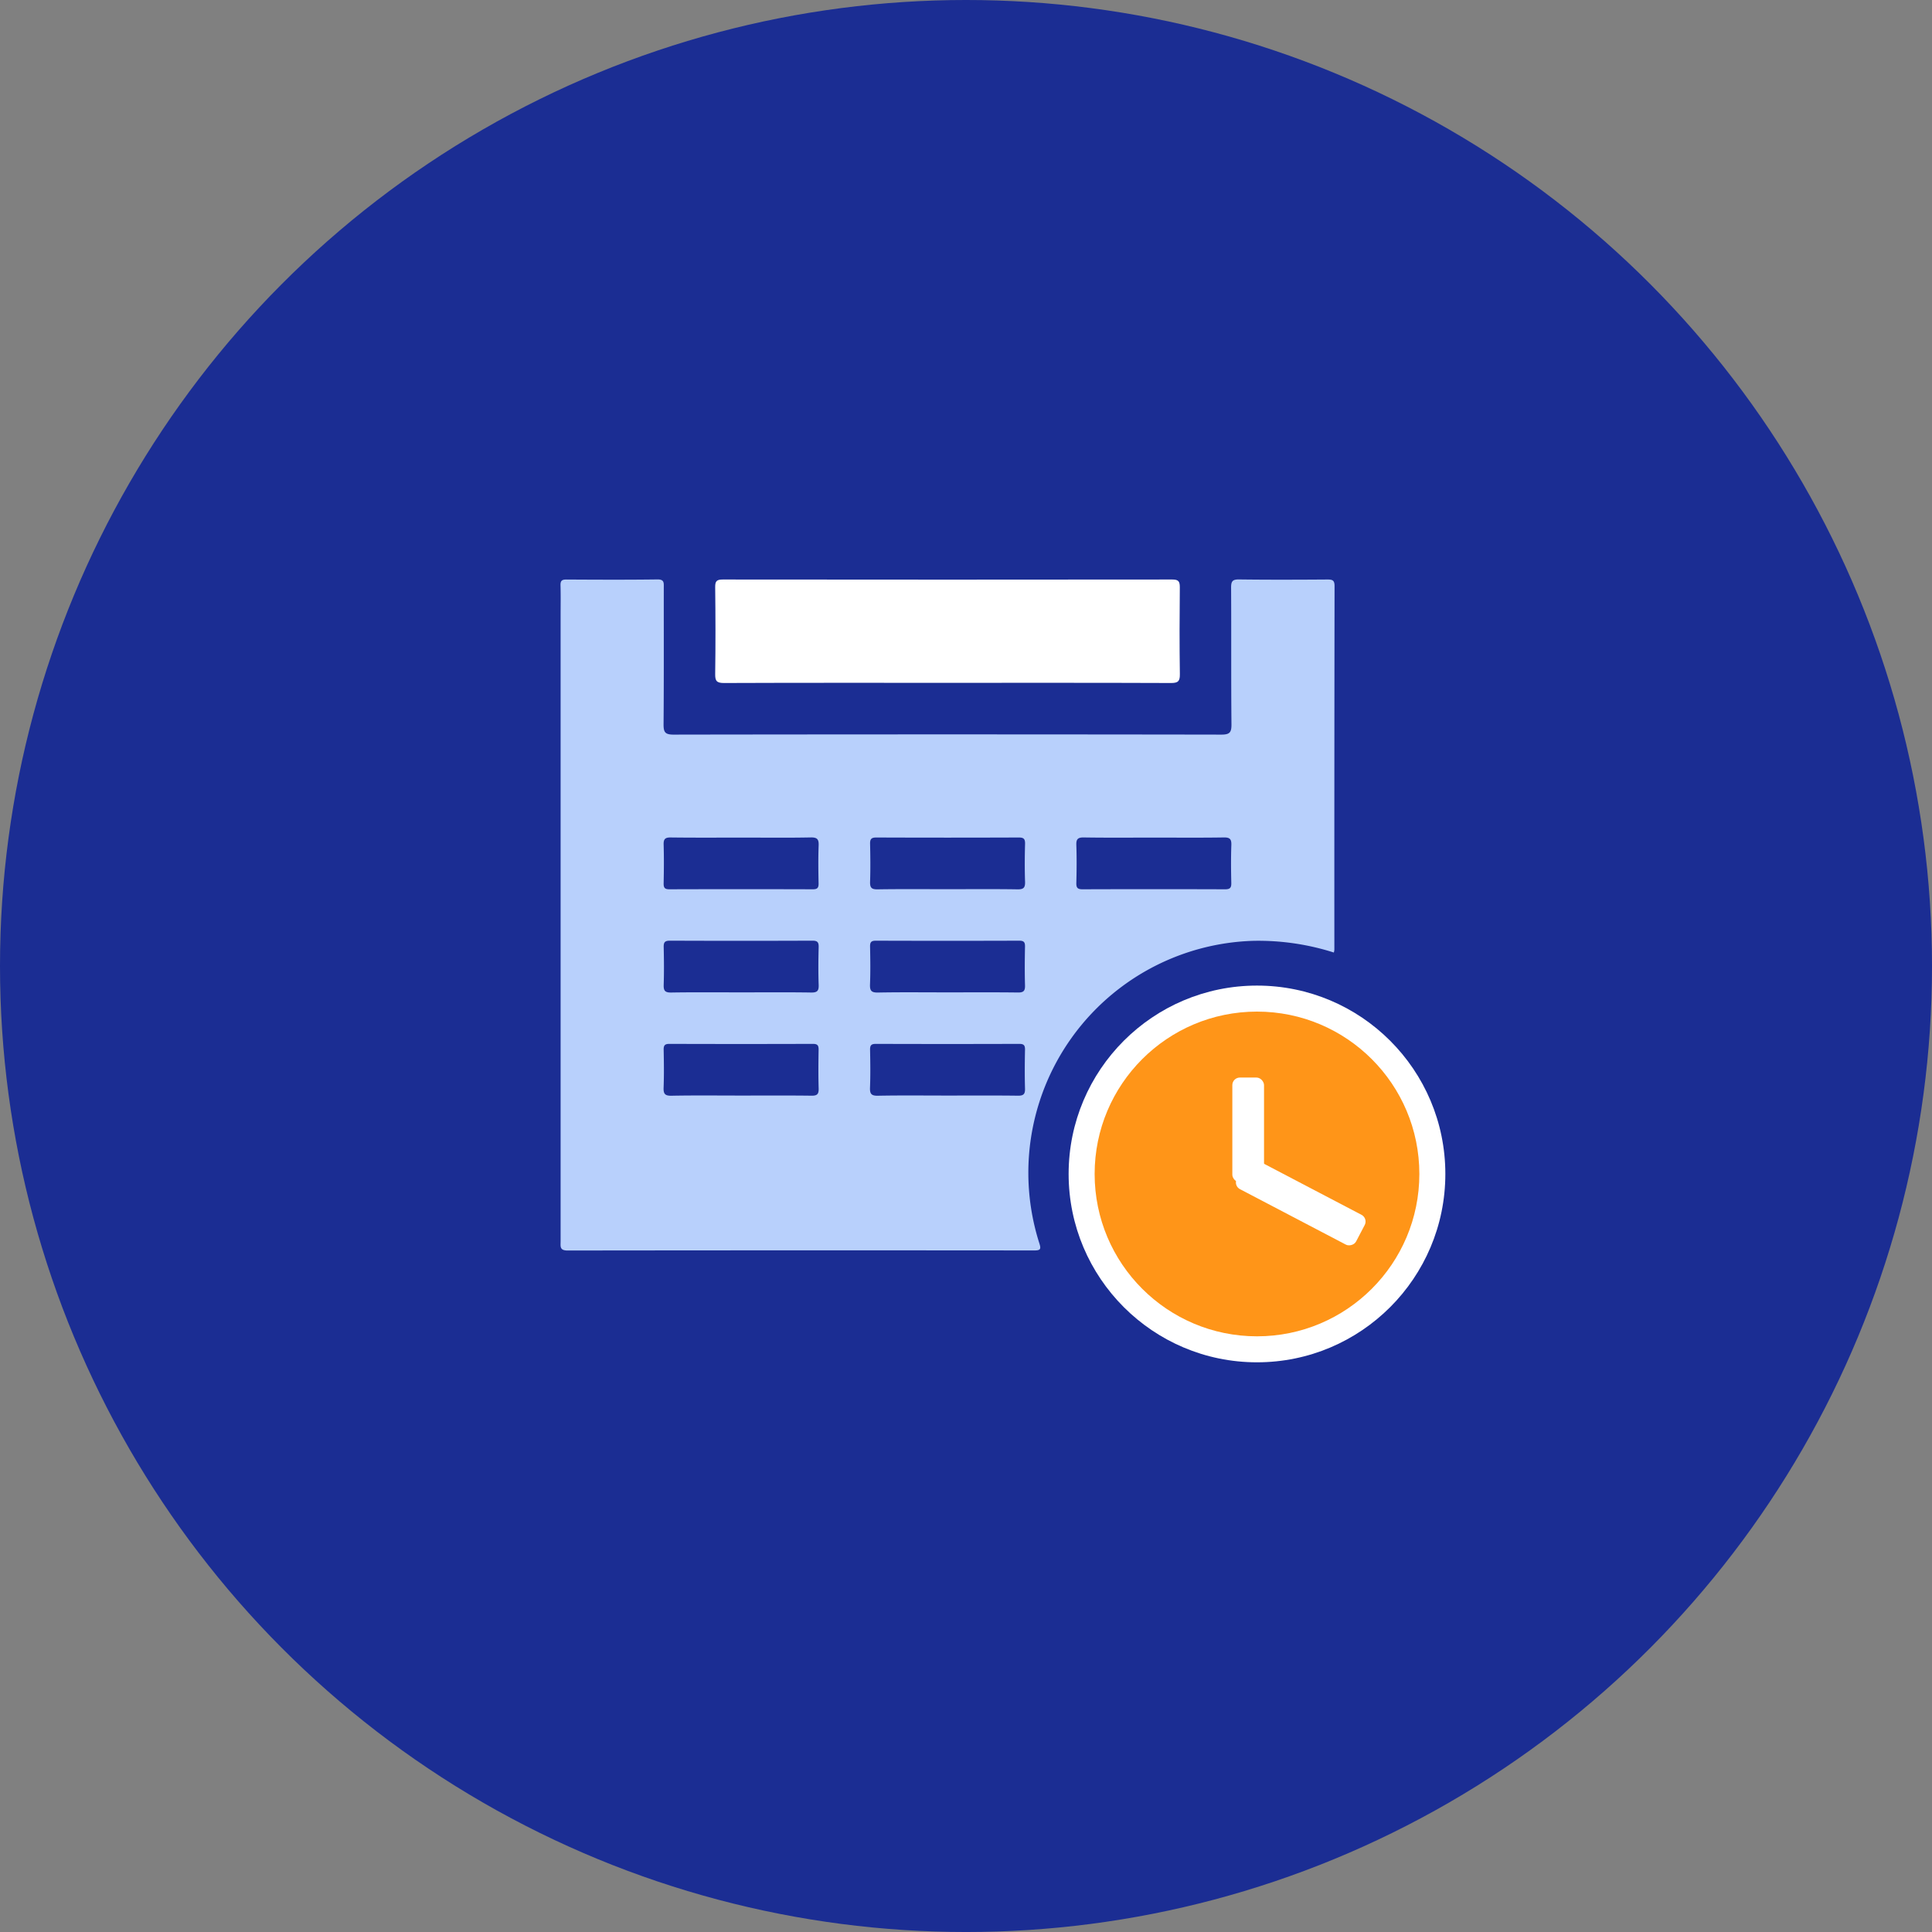
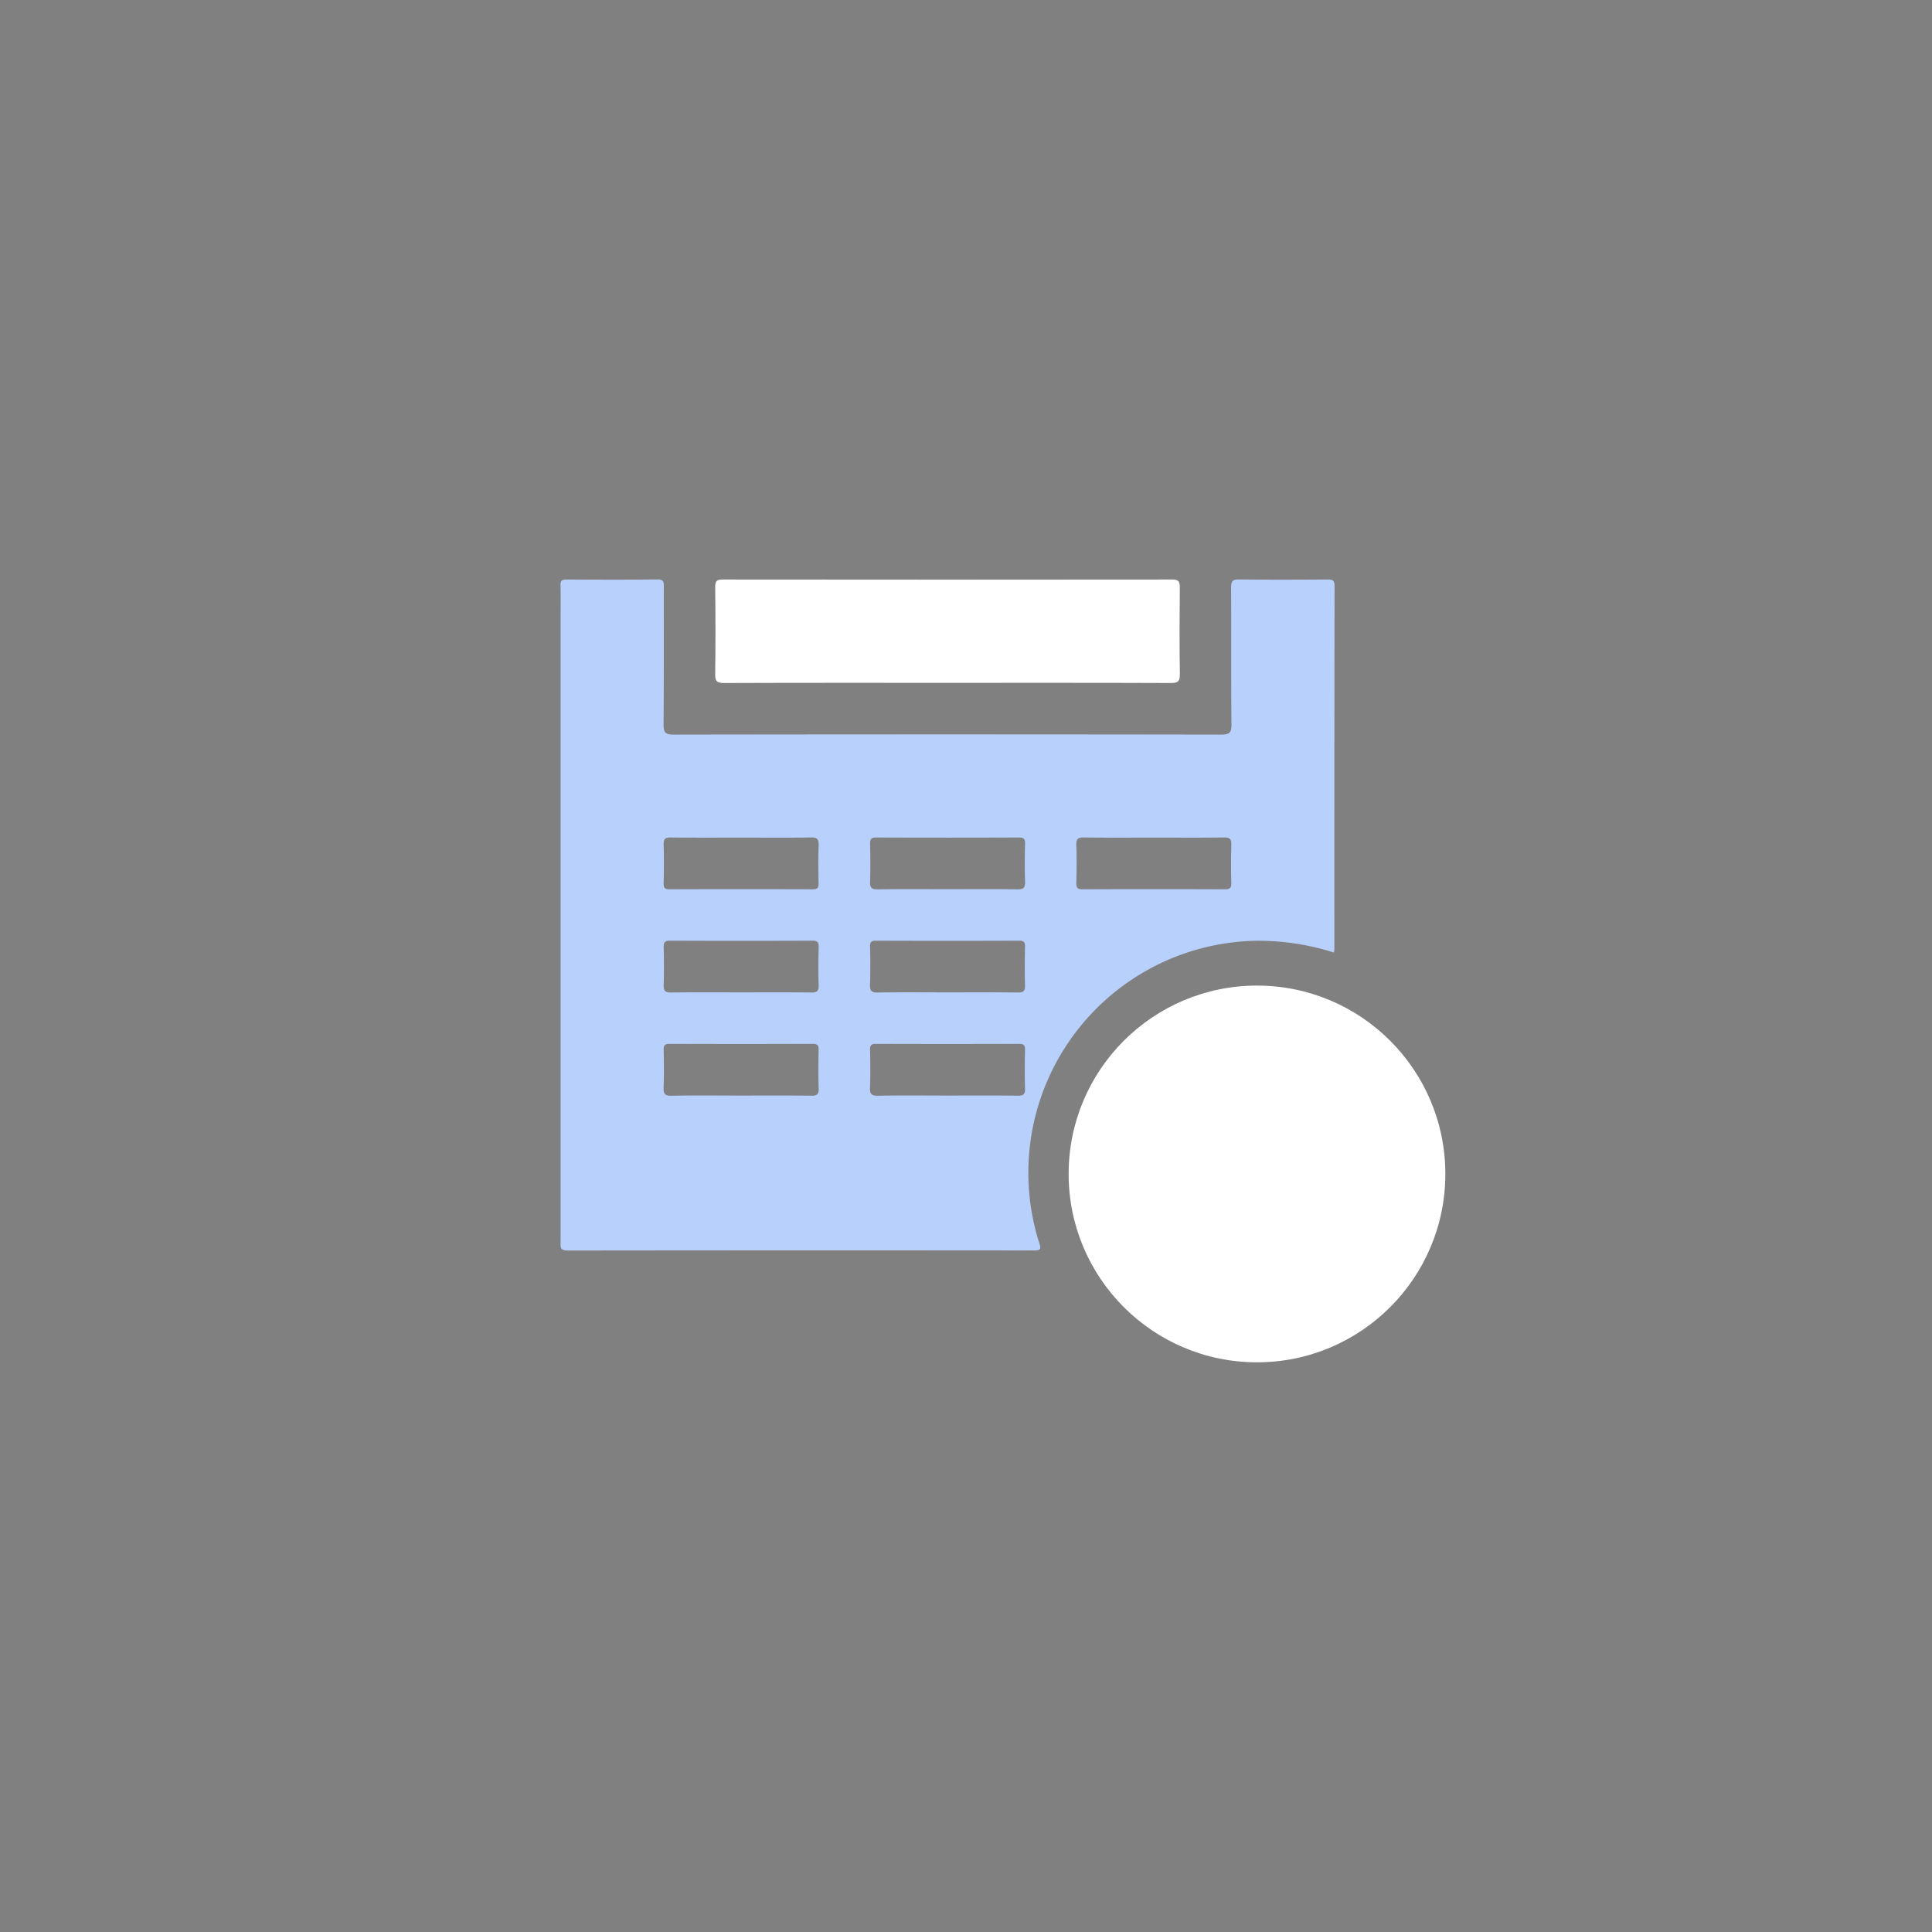
<svg xmlns="http://www.w3.org/2000/svg" width="205.683" height="205.683" viewBox="0 0 205.683 205.683">
  <rect x="0" y="0" width="205.683" height="205.683" fill="#808080" stroke="none" />
  <g id="Group_241" data-name="Group 241" transform="translate(-1828.908 -1890.975)">
-     <circle id="Ellipse_3" data-name="Ellipse 3" cx="102.842" cy="102.842" r="102.842" transform="translate(1828.908 1890.975)" fill="#1b2d93" />
    <g id="Group_29" data-name="Group 29">
      <g id="Group_157" data-name="Group 157">
-         <path id="Path_308" data-name="Path 308" d="M1982.325,2017.679c-.228,1.068-.4,2.151-.693,3.2a19.177,19.177,0,1,1,.527-7.477,4.6,4.6,0,0,0,.166.611Zm-16.508.915c1.617,0,3.234-.017,4.85.01.5.008.7-.109.685-.652q-.054-2.1,0-4.208c.014-.543-.186-.662-.685-.652-1.4.028-2.806-.009-4.209.019-.482.01-.629-.143-.62-.622.028-1.4-.009-2.806.02-4.209.01-.5-.115-.7-.654-.682-1.4.035-2.806.024-4.209,0-.441-.006-.653.075-.65.591q.031,4.895,0,9.79c0,.482.143.628.622.62C1962.584,2018.578,1964.2,2018.594,1965.817,2018.594Z" fill="#ff9518" />
        <path id="Path_309" data-name="Path 309" d="M1970.912,1992.383a26.449,26.449,0,0,0-8.595-1.246,24.7,24.7,0,0,0-22.763,32.19c.191.6.159.773-.528.772q-24.852-.024-49.7.007c-.855,0-.735-.453-.735-.967q0-33.273,0-66.547c0-1.1.021-2.2-.01-3.3-.014-.482.143-.623.622-.62,3.234.018,6.469.034,9.7-.01.737-.01.673.372.673.848-.005,4.851.017,9.7-.023,14.554-.007.839.137,1.12,1.064,1.118q29.154-.047,58.309,0c.9,0,1.094-.226,1.085-1.1-.046-4.851-.008-9.7-.038-14.554,0-.674.153-.873.85-.865,3.143.041,6.286.029,9.429.007.532,0,.736.1.735.7q-.03,19.36-.021,38.72A2.329,2.329,0,0,1,1970.912,1992.383Zm-63.005-12.236c-2.53,0-5.061.019-7.59-.014-.607-.008-.775.175-.757.768.041,1.37.029,2.743,0,4.114-.008.462.11.636.607.634q7.636-.024,15.272,0c.487,0,.626-.152.616-.625-.027-1.341-.045-2.684.006-4.024.026-.665-.134-.885-.842-.871C1912.785,1980.177,1910.345,1980.147,1907.907,1980.147Zm21.83,5.492c2.5,0,5-.023,7.5.016.658.011.821-.192.8-.82-.047-1.34-.035-2.683,0-4.024.012-.51-.132-.677-.66-.675q-7.592.029-15.181,0c-.534,0-.668.173-.657.679.03,1.34.044,2.683,0,4.023-.023.633.148.828.8.817C1924.8,1985.616,1927.268,1985.639,1929.737,1985.639Zm22.059-5.492c-2.5,0-5,.024-7.5-.016-.656-.01-.822.19-.8.82.047,1.34.035,2.683,0,4.023-.012.509.128.678.659.676q7.59-.027,15.181,0c.532,0,.669-.17.657-.677-.03-1.341-.043-2.683.005-4.023.022-.632-.146-.829-.8-.819C1956.734,1980.171,1954.265,1980.147,1951.8,1980.147Zm-44.032,16.477c2.5,0,5-.023,7.5.016.653.01.824-.184.8-.818-.047-1.339-.035-2.682,0-4.023.011-.505-.124-.68-.657-.678q-7.59.029-15.181,0c-.529,0-.672.165-.66.675.031,1.341.043,2.684,0,4.023-.022.629.141.832.8.821C1902.825,1996.6,1905.3,1996.624,1907.764,1996.624Zm21.922,0c2.531,0,5.061-.019,7.591.014.608.008.773-.178.755-.768-.04-1.371-.029-2.744,0-4.115.008-.463-.112-.634-.608-.633q-7.637.026-15.272,0c-.489,0-.624.154-.615.626.027,1.341.046,2.684-.006,4.023-.026.667.137.884.844.871C1924.808,1996.595,1927.248,1996.624,1929.686,1996.624Zm-21.97,10.985c2.531,0,5.061-.019,7.591.014.607.008.773-.177.756-.768-.041-1.371-.029-2.743-.005-4.115.009-.462-.111-.634-.607-.633q-7.637.025-15.273,0c-.487,0-.624.154-.615.627.027,1.34.046,2.683-.006,4.023-.026.666.136.884.844.87C1902.838,2007.58,1905.278,2007.609,1907.716,2007.609Zm21.971,0c2.53,0,5.061-.019,7.59.014.61.008.773-.18.755-.769-.04-1.371-.029-2.744,0-4.115.009-.464-.114-.633-.609-.632q-7.636.025-15.272,0c-.489,0-.623.157-.614.628.027,1.34.046,2.684-.006,4.023-.026.668.139.883.844.869C1924.809,2007.58,1927.248,2007.609,1929.687,2007.609Z" fill="#b8d0fc" />
        <path id="Path_310" data-name="Path 310" d="M1929.685,1963.67c-7.9,0-15.8-.012-23.7.019-.78,0-.948-.219-.937-.964.043-3.08.036-6.161,0-9.242-.007-.636.158-.813.806-.812q23.93.027,47.859,0c.659,0,.8.2.8.822-.031,3.081-.041,6.162.005,9.242.011.758-.18.957-.947.954C1945.607,1963.658,1937.646,1963.67,1929.685,1963.67Z" fill="#fff" />
      </g>
      <circle id="Ellipse_21" data-name="Ellipse 21" cx="20.053" cy="20.053" r="20.053" transform="translate(1942.675 1995.902)" fill="#fff" />
-       <circle id="Ellipse_22" data-name="Ellipse 22" cx="17.285" cy="17.285" r="17.285" transform="translate(1945.444 1998.671)" fill="#ff9518" />
      <g id="Group_158" data-name="Group 158">
        <rect id="Rectangle_125" data-name="Rectangle 125" width="3.374" height="11.15" rx="0.804" transform="translate(1963.478 2016.842) rotate(180)" fill="#fff" />
-         <rect id="Rectangle_126" data-name="Rectangle 126" width="3.582" height="14.34" rx="0.804" transform="matrix(-0.464, 0.886, -0.886, -0.464, 1974.569, 2020.68)" fill="#fff" />
      </g>
    </g>
  </g>
</svg>